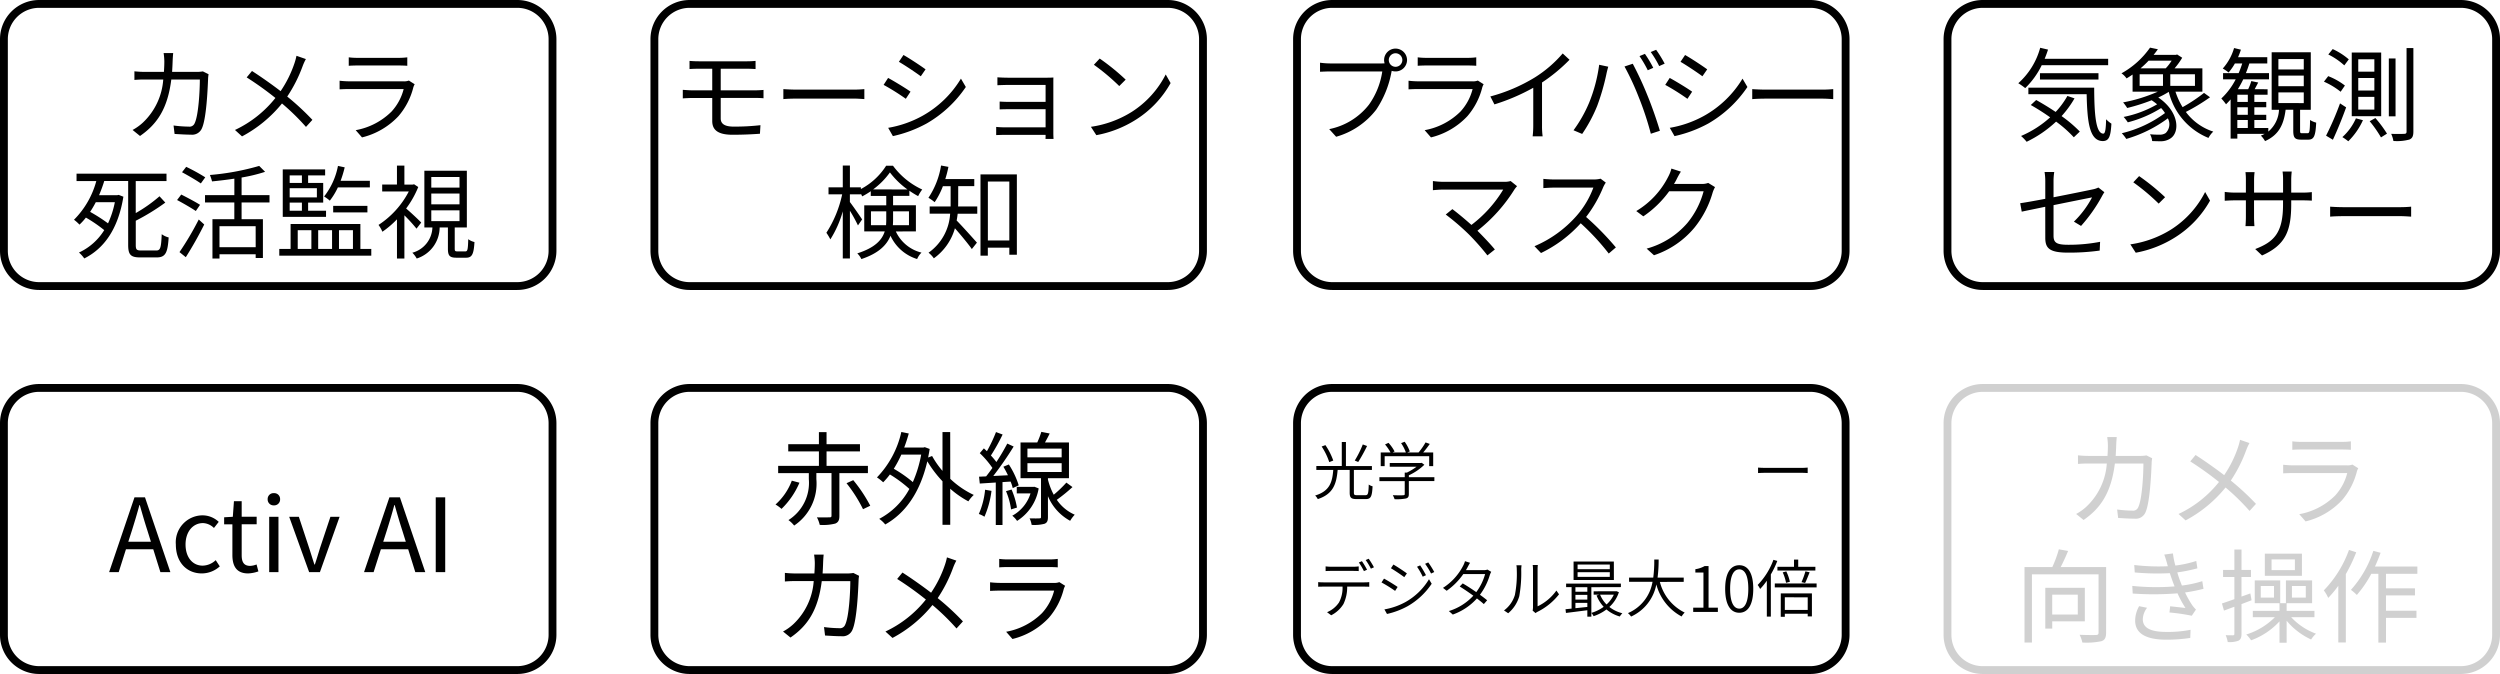
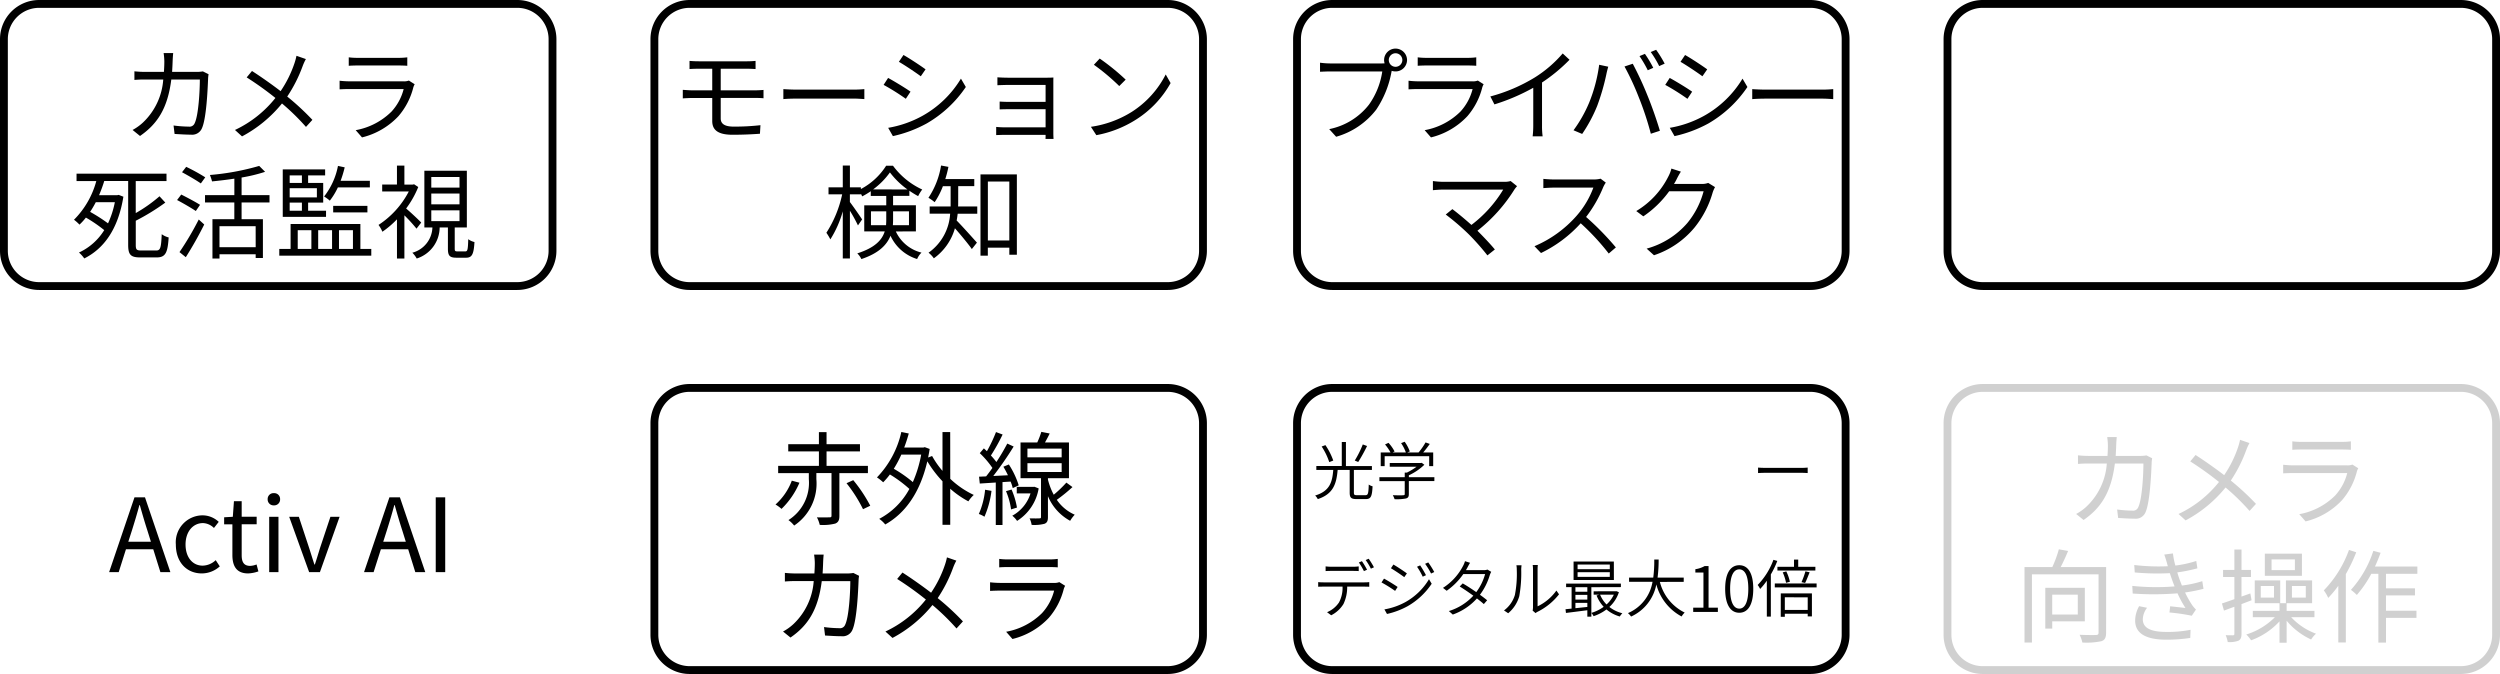
<svg xmlns="http://www.w3.org/2000/svg" width="319" height="86" viewBox="0 0 319 86">
  <g id="AB-1001" transform="translate(-426 -563)">
    <path id="パス_1" data-name="パス 1" d="M-12.9-10.231h-1.222a7.881,7.881,0,0,1,.091,1.079c0,.468-.026.91-.052,1.326h-2.288A13.606,13.606,0,0,1-17.849-7.9V-6.8a13.872,13.872,0,0,1,1.495-.052h2.184a8.359,8.359,0,0,1-2.574,5.473,6.408,6.408,0,0,1-1.339.962l.949.767c2.171-1.5,3.523-3.471,3.991-7.2H-9.5c0,1.391-.169,4.589-.663,5.577a.7.7,0,0,1-.754.429,15.816,15.816,0,0,1-1.937-.143l.13,1.079c.676.039,1.43.091,2.093.091A1.349,1.349,0,0,0-9.243-.611c.585-1.248.741-5.031.793-6.279a4.066,4.066,0,0,1,.065-.637l-.728-.364a4.685,4.685,0,0,1-.832.065h-3.094c.026-.429.052-.871.065-1.339C-12.961-9.477-12.935-9.932-12.9-10.231ZM4.03-9.464l-1.2-.416a7.457,7.457,0,0,1-.26.962A14.543,14.543,0,0,1,.806-5.369C-.221-6.162-1.729-7.228-2.847-7.943l-.676.819A40.671,40.671,0,0,1,.143-4.5,14.433,14.433,0,0,1-5.018-.416l.9.819a16.562,16.562,0,0,0,5.1-4.2A28.993,28.993,0,0,1,4.043-.806l.819-.9A32.533,32.533,0,0,0,1.651-4.68,18.109,18.109,0,0,0,3.6-8.515,7.015,7.015,0,0,1,4.03-9.464ZM9.5-9.685v1.079c.351-.026.767-.039,1.17-.039h5.1c.442,0,.884.013,1.2.039V-9.685a8.1,8.1,0,0,1-1.183.065H10.673A8.129,8.129,0,0,1,9.5-9.685Zm8.411,3.432-.741-.468a1.727,1.727,0,0,1-.715.1H9.607a12.287,12.287,0,0,1-1.274-.078V-5.6c.468-.026.962-.039,1.274-.039h6.9a6.646,6.646,0,0,1-1.547,2.873A8.663,8.663,0,0,1,10.387-.39l.806.923a9.414,9.414,0,0,0,4.654-2.717,8.953,8.953,0,0,0,1.9-3.692A2.273,2.273,0,0,1,17.914-6.253ZM-20.345,8.8a11.789,11.789,0,0,1-.871,2.7A21.628,21.628,0,0,0-23.5,10.034,12.838,12.838,0,0,0-22.776,8.8ZM-17,14.961c-.572,0-.676-.117-.676-.715V11.165a27.694,27.694,0,0,0,3.77-2.314l-.741-.806A18.824,18.824,0,0,1-17.68,10.19V6.1h3.926V5.159H-25.233V6.1h2.522a11.061,11.061,0,0,1-2.847,4.94,5.351,5.351,0,0,1,.7.624,7.712,7.712,0,0,0,.819-.9,18.311,18.311,0,0,1,2.34,1.6,7.468,7.468,0,0,1-3.224,2.86,4.129,4.129,0,0,1,.676.754c2.47-1.235,4.316-3.692,4.992-7.878l-.6-.234-.182.039H-22.36A17.768,17.768,0,0,0-21.7,6.108l-.052-.013h3.107v8.151c0,1.261.325,1.6,1.534,1.6H-15c1.131,0,1.4-.624,1.521-2.548a2.51,2.51,0,0,1-.884-.416c-.078,1.69-.156,2.08-.689,2.08Zm8.19-9.334a23.756,23.756,0,0,0-2.431-1.339l-.533.689c.793.429,1.872,1.053,2.4,1.43Zm-.663,3.51c-.572-.364-1.651-.936-2.4-1.313l-.533.7c.793.416,1.859,1.04,2.392,1.4Zm-1.82,6.682a47.162,47.162,0,0,0,2.353-4.173l-.7-.637a37.542,37.542,0,0,1-2.457,4.16Zm8.918-1.274H-6.994V11.867h4.615ZM-.611,8.838V7.9H-4.173V5.653a20.791,20.791,0,0,0,3-.728l-.754-.754A31.97,31.97,0,0,1-8.216,5.328a6.051,6.051,0,0,1,.273.819c.923-.091,1.9-.208,2.847-.351V7.9H-8.84v.936H-5.1V10.97H-7.891v5.018h.9v-.546h4.615v.481h.923V10.97H-4.173V8.838ZM12.194,6.914V6.069H8.463a14.59,14.59,0,0,0,.52-1.716l-.858-.182a9.081,9.081,0,0,1-1.768,3.9,5.552,5.552,0,0,1,.728.533,8.7,8.7,0,0,0,1.027-1.69ZM11.882,10.1V9.267H7.514V10.1ZM1.963,8.851h1.56v1.04H1.963ZM3.523,5.38v.962H1.963V5.38ZM5.434,8.188H1.963V7.018H5.434Zm1.17,1.7H4.316V8.851H6.24V6.342H4.316V5.38H6.487V4.613H1.079v6.058H6.6ZM2.99,12.374H4.732v2.392H2.99Zm4.381,0v2.392H5.6V12.374Zm2.665,0v2.392H8.255V12.374Zm.949,2.392V11.581H2.08v3.185H.637v.858H12.376v-.858ZM18.746,11.4c-.273-.3-1.352-1.313-1.924-1.794a12.177,12.177,0,0,0,1.547-2.743l-.533-.351-.169.039H16.6V4.132h-.949V6.55H13.767v.884H17.16A11.277,11.277,0,0,1,13.3,11.7a4.336,4.336,0,0,1,.494.871,11.956,11.956,0,0,0,1.859-1.586v5.005H16.6V10.476a19.988,19.988,0,0,1,1.547,1.7Zm1.287-1.56h3.6v1.378h-3.6Zm0-2.145h3.6V9.072h-3.6Zm0-2.106h3.6V6.94h-3.6Zm3.354,9.49c-.312,0-.364-.052-.364-.364V12.023H24.57V4.782H19.149v7.241h1.027a3.454,3.454,0,0,1-2.561,3.224,3.266,3.266,0,0,1,.559.741A4.2,4.2,0,0,0,21.1,12.023h1.053v2.691c0,.91.208,1.17,1.1,1.17h1.209c.741,0,.988-.39,1.079-2a2.123,2.123,0,0,1-.793-.364c-.039,1.378-.091,1.56-.39,1.56Z" transform="translate(461 580)" />
    <path id="長方形_1282" data-name="長方形 1282" d="M5,1A4,4,0,0,0,1,5V32a4,4,0,0,0,4,4H66a4,4,0,0,0,4-4V5a4,4,0,0,0-4-4H5M5,0H66a5,5,0,0,1,5,5V32a5,5,0,0,1-5,5H5a5,5,0,0,1-5-5V5A5,5,0,0,1,5,0Z" transform="translate(426 563)" />
    <path id="パス_2" data-name="パス 2" d="M-30.017-9.23v1.04c.351-.026.728-.039,1.17-.039h1.729v2.756h-2.535c-.338,0-.871-.039-1.222-.065v1.092c.364-.026.9-.052,1.222-.052h2.535V-1.56c0,1.066.624,1.755,2.587,1.755,1.235,0,2.483-.052,3.5-.13l.065-1.092a28.733,28.733,0,0,1-3.419.182c-1.2,0-1.651-.39-1.651-1.04V-4.5h4.407a9.622,9.622,0,0,1,1.053.039V-5.525c-.286.026-.806.052-1.079.052h-4.381V-8.229h3.38c.455,0,.754.026,1.066.039V-9.23c-.286.026-.65.052-1.066.052h-6.188C-29.289-9.178-29.666-9.2-30.017-9.23Zm11.973,3.6v1.274c.4-.039,1.092-.065,1.807-.065H-9.1c.585,0,1.131.052,1.391.065V-5.629c-.286.026-.754.065-1.4.065h-7.124C-16.965-5.564-17.654-5.6-18.044-5.629ZM-2.717-9.984l-.585.871c.767.442,2.171,1.378,2.795,1.846L.1-8.151C-.455-8.567-1.95-9.555-2.717-9.984Zm-1.95,9.3.6,1.053A16.183,16.183,0,0,0,.247-1.248,15.148,15.148,0,0,0,5.239-5.9L4.615-6.968A13.259,13.259,0,0,1-.312-2.21,13.81,13.81,0,0,1-4.667-.689Zm-.013-6.37-.572.884A28.5,28.5,0,0,1-2.418-4.394l.6-.91C-2.392-5.72-3.913-6.643-4.68-7.059ZM9.269-7.137v1.014c.234-.013.988-.039,1.326-.039h4.823V-4H10.712c-.442,0-.91-.026-1.157-.039v1c.26-.013.715-.026,1.17-.026h4.693V-.754H10.179A9.9,9.9,0,0,1,9.113-.806V.234c.208,0,.663-.026,1.079-.026h5.226c0,.208,0,.4-.013.52h1.027c-.013-.182-.026-.494-.026-.7V-6.448c0-.247,0-.52.013-.663-.169.013-.507.026-.793.026H10.595C10.257-7.085,9.516-7.111,9.269-7.137ZM22.321-9.529l-.741.793a27,27,0,0,1,3.237,2.717l.819-.819A28.466,28.466,0,0,0,22.321-9.529ZM21.2-.819,21.892.247A14.249,14.249,0,0,0,27-1.768,12.989,12.989,0,0,0,31.369-6.4L30.745-7.5A12.246,12.246,0,0,1,26.4-2.717,13.423,13.423,0,0,1,21.2-.819ZM-6.864,11.737V9.969h1.95v1.092c0,.221-.013.455-.026.676Zm4.849-1.768v1.768H-4.069c.013-.221.026-.429.026-.65V9.969Zm-4.576-2.8A9.64,9.64,0,0,0-4.446,5,10.483,10.483,0,0,0-2.21,7.174Zm5.46,5.356V9.189H-4.043v-1.2h2.08v-.65a11.851,11.851,0,0,0,1.118.689,5.082,5.082,0,0,1,.52-.845A9.648,9.648,0,0,1-4.056,4.145h-.871A8.543,8.543,0,0,1-8.151,7.122V6.9h-1.4V4.119h-.91V6.9h-1.82v.9h1.742a14.642,14.642,0,0,1-2.015,4.9,6.923,6.923,0,0,1,.507.845,13.578,13.578,0,0,0,1.586-3.575v6.006h.91V9.891a19.781,19.781,0,0,1,1.027,1.872L-7.995,11c-.208-.338-1.2-1.755-1.56-2.223V7.8h1.4V7.72a2.727,2.727,0,0,1,.169.338A9.4,9.4,0,0,0-6.89,7.4v.6h1.976v1.2H-7.722V12.53h2.613c-.338,1.079-1.235,2.08-3.5,2.8a2.578,2.578,0,0,1,.52.728c2.223-.741,3.25-1.807,3.718-2.977A5.52,5.52,0,0,0-.975,16.053a2.484,2.484,0,0,1,.559-.819,4.9,4.9,0,0,1-3.276-2.7Zm5.4-5.772H6.318v-.9h-3.7a13.667,13.667,0,0,0,.4-1.56L2.08,4.119A10.405,10.405,0,0,1,.468,8.24a5.085,5.085,0,0,1,.793.559A9.659,9.659,0,0,0,2.314,6.758H3.3V9.345H.624v.923H3.237A6.542,6.542,0,0,1,.481,15.247a3.2,3.2,0,0,1,.676.715,7.085,7.085,0,0,0,2.691-3.835c.7.793,1.716,2.015,2.158,2.652l.65-.819c-.4-.455-1.976-2.21-2.587-2.821.052-.286.1-.585.13-.871h2.5V9.345H4.251c.013-.156.013-.312.013-.442Zm3.783,6.929V6.16H10.79v7.527ZM7.111,5.25V15.624h.936V14.6H10.79v.9h.962V5.25Z" transform="translate(544 580)" />
    <path id="長方形_1283" data-name="長方形 1283" d="M5,1A4,4,0,0,0,1,5V32a4,4,0,0,0,4,4H66a4,4,0,0,0,4-4V5a4,4,0,0,0-4-4H5M5,0H66a5,5,0,0,1,5,5V32a5,5,0,0,1-5,5H5a5,5,0,0,1-5-5V5A5,5,0,0,1,5,0Z" transform="translate(509 563)" />
    <path id="パス_3" data-name="パス 3" d="M-23.79-9.334a.868.868,0,0,1,.858-.871.871.871,0,0,1,.871.871.868.868,0,0,1-.871.858A.866.866,0,0,1-23.79-9.334Zm-.6,0a1.465,1.465,0,0,0,.065.416c-.156.013-.3.013-.416.013h-6.526A10.033,10.033,0,0,1-32.565-9v1.157c.338-.013.78-.039,1.3-.039h6.643a9.73,9.73,0,0,1-1.7,4.238,8.56,8.56,0,0,1-5.07,3.12l.884.975a9.844,9.844,0,0,0,5.122-3.471,12.7,12.7,0,0,0,1.937-4.8.671.671,0,0,0,.026-.143,1.571,1.571,0,0,0,.494.078,1.465,1.465,0,0,0,1.469-1.456A1.476,1.476,0,0,0-22.932-10.8,1.465,1.465,0,0,0-24.388-9.334Zm4.29-.351v1.079c.351-.026.767-.039,1.17-.039h5.1c.442,0,.884.013,1.2.039V-9.685a8.1,8.1,0,0,1-1.183.065h-5.109A8.129,8.129,0,0,1-20.1-9.685Zm8.411,3.432-.741-.468a1.727,1.727,0,0,1-.715.1h-6.851a12.287,12.287,0,0,1-1.274-.078V-5.6c.468-.026.962-.039,1.274-.039h6.9a6.646,6.646,0,0,1-1.547,2.873A8.663,8.663,0,0,1-19.214-.39l.806.923a9.414,9.414,0,0,0,4.654-2.717,8.953,8.953,0,0,0,1.9-3.692A2.273,2.273,0,0,1-11.687-6.253Zm.858,1.56.52,1.014A25.678,25.678,0,0,0-5.356-5.8v4.81A12.059,12.059,0,0,1-5.434.4H-4.16A9.81,9.81,0,0,1-4.238-.988V-6.474a21.268,21.268,0,0,0,3.51-2.9l-.871-.806A15.489,15.489,0,0,1-5.148-7.124,21.49,21.49,0,0,1-10.829-4.693ZM8.892-10.127,8.2-9.841A14.857,14.857,0,0,1,9.256-8.034l.7-.312A15,15,0,0,0,8.892-10.127Zm1.43-.52-.689.286a12.383,12.383,0,0,1,1.079,1.794l.7-.312A15.116,15.116,0,0,0,10.322-10.647ZM1.781-3.913a17.075,17.075,0,0,1-2,3.536L.884.091A18.853,18.853,0,0,0,2.8-3.484,28.506,28.506,0,0,0,3.978-7.553c.052-.273.156-.65.234-.936L3.055-8.736A19.816,19.816,0,0,1,1.781-3.913Zm6.4-.494A38.956,38.956,0,0,1,9.646.065L10.8-.312c-.338-1.17-1.027-3.159-1.56-4.446a42.026,42.026,0,0,0-1.9-4.108l-1.053.351A33.244,33.244,0,0,1,8.177-4.407Zm5.837-5.577-.585.871c.767.442,2.171,1.378,2.795,1.846l.611-.884C16.276-8.567,14.781-9.555,14.014-9.984Zm-1.95,9.3.6,1.053a16.183,16.183,0,0,0,4.316-1.612A15.148,15.148,0,0,0,21.97-5.9l-.624-1.066A13.259,13.259,0,0,1,16.419-2.21,13.81,13.81,0,0,1,12.064-.689Zm-.013-6.37-.572.884a28.5,28.5,0,0,1,2.834,1.781l.6-.91C14.339-5.72,12.818-6.643,12.051-7.059Zm10.53,1.43v1.274c.4-.039,1.092-.065,1.807-.065h7.137c.585,0,1.131.052,1.391.065V-5.629c-.286.026-.754.065-1.4.065H24.388C23.66-5.564,22.971-5.6,22.581-5.629Zm-30,12.387L-8.242,6.1a2.738,2.738,0,0,1-.845.1h-7.748a9.989,9.989,0,0,1-1.326-.1v1.17c.26-.026.819-.078,1.326-.078h7.644A15.943,15.943,0,0,1-13.247,11.7c-.884-.793-1.95-1.664-2.431-2.015l-.845.689a30.675,30.675,0,0,1,2.977,2.561,31.186,31.186,0,0,1,2.34,2.652l.949-.754c-.52-.637-1.443-1.612-2.223-2.392A20.349,20.349,0,0,0-7.748,7.161,3.682,3.682,0,0,1-7.423,6.758ZM3.9,6.3,3.237,5.8a3.56,3.56,0,0,1-.975.1H-2.756c-.39,0-1.131-.052-1.313-.078V7.005c.143-.013.858-.065,1.313-.065h5.07A11.439,11.439,0,0,1,.156,10.554,14.866,14.866,0,0,1-5.2,14.415l.832.871A16.48,16.48,0,0,0,.7,11.49a30.016,30.016,0,0,1,3.575,3.861l.91-.78a36.061,36.061,0,0,0-3.8-3.887A16.453,16.453,0,0,0,3.575,6.875,3.729,3.729,0,0,1,3.9,6.3Zm9.581-1.4-1.209-.39a4.452,4.452,0,0,1-.4,1.027A10.717,10.717,0,0,1,7.787,9.93l.9.676a13.179,13.179,0,0,0,3.3-3.2H16.38a10.688,10.688,0,0,1-2.08,4.056,10.517,10.517,0,0,1-5.187,3.263l.936.845a11.4,11.4,0,0,0,5.174-3.536,12.609,12.609,0,0,0,2.314-4.472,4.085,4.085,0,0,1,.3-.689l-.871-.533a2.176,2.176,0,0,1-.845.13H12.6a5.842,5.842,0,0,0,.312-.546A9.83,9.83,0,0,1,13.481,4.9Z" transform="translate(627 580)" />
    <path id="長方形_1284" data-name="長方形 1284" d="M5,1A4,4,0,0,0,1,5V32a4,4,0,0,0,4,4H66a4,4,0,0,0,4-4V5a4,4,0,0,0-4-4H5M5,0H66a5,5,0,0,1,5,5V32a5,5,0,0,1-5,5H5a5,5,0,0,1-5-5V5A5,5,0,0,1,5,0Z" transform="translate(591 563)" />
-     <path id="パス_4" data-name="パス 4" d="M-14-8.684V-9.5h-8.1q.234-.565.429-1.17l-1-.234a9.337,9.337,0,0,1-2.795,4.524,8.114,8.114,0,0,1,.884.624,10.379,10.379,0,0,0,2.106-2.925Zm-1.235,1.833v-.806H-22.7v.806ZM-19.2-4.758A10.282,10.282,0,0,1-20.7-2.717c-.832-.559-1.69-1.079-2.483-1.521l-.689.637A28.976,28.976,0,0,1-21.4-2.028,13.249,13.249,0,0,1-25.116.351a5.462,5.462,0,0,1,.715.741,14.964,14.964,0,0,0,3.757-2.574,15.275,15.275,0,0,1,2.262,2l.767-.728a16.75,16.75,0,0,0-2.327-1.976,12.938,12.938,0,0,0,1.651-2.262ZM-24.18-5.811v.832h7.436c.078,3.549.351,5.967,2.067,5.98.793-.013,1-.6,1.092-2.223a3.859,3.859,0,0,1-.676-.559c-.026,1.092-.091,1.833-.351,1.833-.975,0-1.157-2.509-1.17-5.863Zm14.2-1.716h2.977v1.482H-9.984ZM-5.9-9.256a6.1,6.1,0,0,1-.754.975H-9.867A12.342,12.342,0,0,0-8.84-9.256Zm2.977,3.211H-6.071V-7.527h3.146Zm1.157.9A20.737,20.737,0,0,1-4.5-3.328,8.853,8.853,0,0,1-5.408-5.3h3.432V-8.281H-5.525A9.318,9.318,0,0,0-4.55-9.633l-.65-.416L-5.356-10H-8.2c.2-.234.377-.481.546-.715l-1-.208A10.857,10.857,0,0,1-12.3-7.644a2.574,2.574,0,0,1,.65.65c.26-.156.52-.325.767-.494V-5.3H-7.67a19.9,19.9,0,0,1-4.42,1.365,6.2,6.2,0,0,1,.52.715,23.924,23.924,0,0,0,3.12-.988,8.215,8.215,0,0,1,.7.52A13.905,13.905,0,0,1-12.025-2.08a5.418,5.418,0,0,1,.533.689,15.056,15.056,0,0,0,4.251-1.82,4.221,4.221,0,0,1,.494.637A15.108,15.108,0,0,1-12.259,0a4.839,4.839,0,0,1,.572.728A16.731,16.731,0,0,0-6.383-1.9,1.567,1.567,0,0,1-6.656-.026a1.331,1.331,0,0,1-.832.208A9.949,9.949,0,0,1-8.658.13,2.194,2.194,0,0,1-8.385,1c.377.013.767.026,1.053.026A2.22,2.22,0,0,0-6.045.663C-4.8-.156-4.966-2.782-7.605-4.563a10.8,10.8,0,0,0,1.339-.715A8.512,8.512,0,0,0-1.2.6,3.071,3.071,0,0,1-.585-.208a7.022,7.022,0,0,1-3.5-2.509A24.956,24.956,0,0,0-1-4.589Zm9.49-.065h3.237v1.365H7.722Zm0-2.145h3.237v1.352H7.722Zm0-2.106h3.237v1.326H7.722ZM2.483-1.69H3.822V-.663H2.483Zm1.339-2.3H2.483v-.923H3.822Zm0,1.638H2.483v-.962H3.822ZM10.738,0c-.221,0-.247-.052-.247-.338V-2.99h1.365v-7.345H6.864V-2.99H7.8A3.835,3.835,0,0,1,6.435-.208V-.663H4.654V-1.69H6.175v-.663H4.654v-.962H6.175v-.676H4.654v-.923h1.69v-.7H4.693c.143-.26.3-.559.455-.858l-.884-.182a6.27,6.27,0,0,1-.4,1.04H2.548a13.014,13.014,0,0,0,.689-1.261H6.526V-7.67H3.575c.169-.4.312-.819.442-1.235H6.305V-9.7H2.574a8.593,8.593,0,0,0,.364-.962l-.871-.208A6.727,6.727,0,0,1,.624-8.255a4.626,4.626,0,0,1,.741.507A6.711,6.711,0,0,0,2.171-8.9h.936A12.675,12.675,0,0,1,2.652-7.67H.663v.793H2.275A8.918,8.918,0,0,1,.442-4.433a7.471,7.471,0,0,1,.6.741q.293-.292.585-.624v5h.858v-.6H5.967a4.122,4.122,0,0,1-.481.221,3.128,3.128,0,0,1,.533.7c1.807-.806,2.392-2.171,2.626-4H9.62V-.338c0,.9.195,1.157,1,1.157h.91c.715,0,.936-.429,1.014-2.171a2.628,2.628,0,0,1-.78-.338C11.739-.195,11.687,0,11.44,0Zm7.176-7.046h2.054v1.6H17.914Zm0,2.405h2.054v1.625H17.914Zm0-4.8h2.054v1.586H17.914Zm-.832-.858v8.125h3.757V-10.3ZM19.37-1.534A15.122,15.122,0,0,1,20.813.533L21.58.052A15.35,15.35,0,0,0,20.1-1.937ZM17.615-1.9A6.985,6.985,0,0,1,15.886.494a7,7,0,0,1,.754.533,8.949,8.949,0,0,0,1.872-2.691Zm6.461-8.97V-.208c0,.221-.091.286-.312.286-.195.013-.884.026-1.651,0a3.508,3.508,0,0,1,.286.91A6.07,6.07,0,0,0,24.44.806c.364-.156.507-.429.507-1.027V-10.868ZM21.814-9.542v7.384h.858V-9.542Zm-7.722-.507a8.867,8.867,0,0,1,2.041,1.391l.572-.767a8.6,8.6,0,0,0-2.054-1.313Zm-.559,3.471a9.237,9.237,0,0,1,2.132,1.287l.546-.793a8.415,8.415,0,0,0-2.132-1.2Zm.273,6.89.871.52c.559-1.2,1.209-2.782,1.69-4.134l-.78-.507A37.072,37.072,0,0,1,13.806.312ZM-22.022,13.323c0,1.287.442,1.911,2.86,1.911a27.949,27.949,0,0,0,4.082-.26l.052-1.118a20.883,20.883,0,0,1-4.056.377c-1.547,0-1.885-.286-1.885-1.183V9.176c2.3-.468,4.693-.949,4.914-.988a12.241,12.241,0,0,1-2.314,3.094l.91.546a19.788,19.788,0,0,0,2.665-3.783c.091-.169.221-.39.312-.52l-.767-.6a2.633,2.633,0,0,1-.689.234c-.546.117-2.821.585-5.031,1.014V6.147a7.411,7.411,0,0,1,.091-1.2h-1.235a7.3,7.3,0,0,1,.091,1.2V8.37c-1.378.26-2.613.481-3.2.559l.195,1.079c.533-.117,1.69-.351,3-.624Zm11.973-7.852-.741.793A27,27,0,0,1-7.553,8.981l.819-.819A28.466,28.466,0,0,0-10.049,5.471Zm-1.118,8.71.689,1.066a14.249,14.249,0,0,0,5.109-2.015A12.989,12.989,0,0,0-1,8.6L-1.625,7.5a12.246,12.246,0,0,1-4.342,4.784A13.423,13.423,0,0,1-11.167,14.181ZM9.36,9.033V8.565h1.43c.572,0,1.053.026,1.2.039V7.512a9.558,9.558,0,0,1-1.2.065H9.36V5.952a9.856,9.856,0,0,1,.065-1.066H8.255A7.248,7.248,0,0,1,8.32,5.952V7.577h-3.7V5.913a8.024,8.024,0,0,1,.065-.949H3.523a8.028,8.028,0,0,1,.052.949V7.577h-1.4a9.531,9.531,0,0,1-1.3-.091V8.617c.156-.013.741-.052,1.3-.052h1.4v2.106c0,.494-.039,1.053-.052,1.183H4.667c-.013-.13-.052-.7-.052-1.183V8.565h3.7v.546c0,3.64-1.183,4.758-3.549,5.668l.871.819C8.619,14.272,9.36,12.491,9.36,9.033Zm4.966.338v1.274c.4-.039,1.092-.065,1.807-.065H23.27c.585,0,1.131.052,1.391.065V9.371c-.286.026-.754.065-1.4.065H16.133C15.4,9.436,14.716,9.4,14.326,9.371Z" transform="translate(709 580)" />
    <path id="長方形_1348" data-name="長方形 1348" d="M5,1A4,4,0,0,0,1,5V32a4,4,0,0,0,4,4H66a4,4,0,0,0,4-4V5a4,4,0,0,0-4-4H5M5,0H66a5,5,0,0,1,5,5V32a5,5,0,0,1-5,5H5a5,5,0,0,1-5-5V5A5,5,0,0,1,5,0Z" transform="translate(674 563)" />
-     <path id="長方形_1282-2" data-name="長方形 1282" d="M5,1A4,4,0,0,0,1,5V32a4,4,0,0,0,4,4H66a4,4,0,0,0,4-4V5a4,4,0,0,0-4-4H5M5,0H66a5,5,0,0,1,5,5V32a5,5,0,0,1-5,5H5a5,5,0,0,1-5-5V5A5,5,0,0,1,5,0Z" transform="translate(426 612)" />
    <path id="パス_7" data-name="パス 7" d="M-16.965-4.667a7.638,7.638,0,0,1-2.08,3.042,4.842,4.842,0,0,1,.767.559A10.132,10.132,0,0,0-15.99-4.407Zm9.711-.962v-.923h-5.278V-8.4h4.264v-.923h-4.264v-1.534h-.975v1.534H-17.42V-8.4h3.913v1.846h-5.2v.923h3.913v.754a5.616,5.616,0,0,1-2.6,5.239,3.739,3.739,0,0,1,.728.7,6.441,6.441,0,0,0,2.834-5.928v-.767H-11.9V-.208c0,.169-.052.221-.247.221s-.884.026-1.612,0A4.1,4.1,0,0,1-13.4.975,6.272,6.272,0,0,0-11.414.806c.4-.169.52-.455.52-1V-5.629Zm-2.73,1.287A18.161,18.161,0,0,1-7.878-1.027l.923-.442A18.637,18.637,0,0,0-9.126-4.732ZM-.455-7.995a15.921,15.921,0,0,1-1.066,3.51,16.324,16.324,0,0,0-2.431-1.7A14.748,14.748,0,0,0-2.99-7.995Zm3.7-2.873H2.262v4.953a11.133,11.133,0,0,1-1.326-1.9l-.507.195c.065-.351.143-.715.195-1.092L0-8.944l-.182.052H-2.626c.221-.572.416-1.183.585-1.794l-.949-.195A12.149,12.149,0,0,1-6.1-5.083a5.606,5.606,0,0,1,.793.624,9.347,9.347,0,0,0,.858-1A16,16,0,0,1-1.963-3.614,9.3,9.3,0,0,1-5.811.208a3.634,3.634,0,0,1,.767.715C-2.574-.455-.624-3.042.325-7.137A14.822,14.822,0,0,0,2.262-4.589V.962H3.25v-4.6A11.817,11.817,0,0,0,5.564-2.028a4.258,4.258,0,0,1,.689-.819,11.339,11.339,0,0,1-3-2.054ZM7.7-3.51A10.152,10.152,0,0,1,6.9-.416a3.323,3.323,0,0,1,.715.351,11.9,11.9,0,0,0,.9-3.3Zm3.25-1.04a4.408,4.408,0,0,1,.273.832l.767-.351a10.847,10.847,0,0,0-1.261-2.665l-.7.286a12.381,12.381,0,0,1,.585,1.092l-1.872.091a42.99,42.99,0,0,0,2.6-3.757L10.53-9.4A26.863,26.863,0,0,1,9.139-7.046a9.205,9.205,0,0,0-.7-.832,24.541,24.541,0,0,0,1.495-2.678l-.845-.312A18.779,18.779,0,0,1,7.93-8.424c-.13-.13-.26-.247-.39-.364l-.52.611A11.738,11.738,0,0,1,8.632-6.292c-.273.39-.546.754-.806,1.079l-.9.039L7.02-4.3l2.041-.13V.988h.858V-4.485Zm-.585,1.222A8.9,8.9,0,0,1,11.011-1l.754-.234a9.906,9.906,0,0,0-.689-2.3ZM14-3.887l-.143.013H11.739v.832h1.755A4.881,4.881,0,0,1,11.167-.195a2.991,2.991,0,0,1,.611.663,6.08,6.08,0,0,0,2.756-4.147ZM13.1-6.9h4.368v1.131H13.1Zm0-1.859h4.368v1.118H13.1ZM18.07-4.42a15.449,15.449,0,0,1-1.612,1.547,8.24,8.24,0,0,1-.741-1.937v-.169H18.4V-9.542H15.34c.195-.351.416-.754.6-1.144l-1.066-.208a10.548,10.548,0,0,1-.52,1.352H12.22v4.563h2.613v4.94c0,.143-.039.182-.208.182-.143.013-.676.013-1.248,0a2.931,2.931,0,0,1,.26.832A5.1,5.1,0,0,0,15.288.832c.338-.143.429-.39.429-.871V-2.691A6.354,6.354,0,0,0,18.551.455a4.525,4.525,0,0,1,.585-.78,5.354,5.354,0,0,1-2.288-1.9,20.683,20.683,0,0,0,2-1.625ZM-12.9,4.769h-1.222a7.881,7.881,0,0,1,.091,1.079c0,.468-.026.91-.052,1.326h-2.288A13.606,13.606,0,0,1-17.849,7.1V8.2a13.872,13.872,0,0,1,1.495-.052h2.184a8.359,8.359,0,0,1-2.574,5.473,6.408,6.408,0,0,1-1.339.962l.949.767c2.171-1.495,3.523-3.471,3.991-7.2H-9.5c0,1.391-.169,4.589-.663,5.577a.7.7,0,0,1-.754.429,15.816,15.816,0,0,1-1.937-.143l.13,1.079c.676.039,1.43.091,2.093.091a1.349,1.349,0,0,0,1.391-.793c.585-1.248.741-5.031.793-6.279a4.066,4.066,0,0,1,.065-.637l-.728-.364a4.685,4.685,0,0,1-.832.065h-3.094c.026-.429.052-.871.065-1.339C-12.961,5.523-12.935,5.068-12.9,4.769ZM4.03,5.536l-1.2-.416a7.457,7.457,0,0,1-.26.962A14.543,14.543,0,0,1,.806,9.631C-.221,8.838-1.729,7.772-2.847,7.057l-.676.819A40.671,40.671,0,0,1,.143,10.5a14.433,14.433,0,0,1-5.161,4.082l.9.819a16.562,16.562,0,0,0,5.1-4.2,28.993,28.993,0,0,1,3.068,2.99l.819-.9A32.533,32.533,0,0,0,1.651,10.32,18.109,18.109,0,0,0,3.6,6.485,7.015,7.015,0,0,1,4.03,5.536ZM9.5,5.315V6.394c.351-.026.767-.039,1.17-.039h5.1c.442,0,.884.013,1.2.039V5.315a8.1,8.1,0,0,1-1.183.065H10.673A8.129,8.129,0,0,1,9.5,5.315Zm8.411,3.432-.741-.468a1.727,1.727,0,0,1-.715.1H9.607a12.287,12.287,0,0,1-1.274-.078V9.4c.468-.026.962-.039,1.274-.039h6.9a6.646,6.646,0,0,1-1.547,2.873,8.663,8.663,0,0,1-4.576,2.379l.806.923a9.414,9.414,0,0,0,4.654-2.717,8.953,8.953,0,0,0,1.9-3.692A2.273,2.273,0,0,1,17.914,8.747Z" transform="translate(544 629)" />
    <path id="長方形_1283-2" data-name="長方形 1283" d="M5,1A4,4,0,0,0,1,5V32a4,4,0,0,0,4,4H66a4,4,0,0,0,4-4V5a4,4,0,0,0-4-4H5M5,0H66a5,5,0,0,1,5,5V32a5,5,0,0,1-5,5H5a5,5,0,0,1-5-5V5A5,5,0,0,1,5,0Z" transform="translate(509 612)" />
    <path id="パス_5" data-name="パス 5" d="M-12.9-10.231h-1.222a7.881,7.881,0,0,1,.091,1.079c0,.468-.026.91-.052,1.326h-2.288A13.606,13.606,0,0,1-17.849-7.9V-6.8a13.872,13.872,0,0,1,1.495-.052h2.184a8.359,8.359,0,0,1-2.574,5.473,6.408,6.408,0,0,1-1.339.962l.949.767c2.171-1.5,3.523-3.471,3.991-7.2H-9.5c0,1.391-.169,4.589-.663,5.577a.7.7,0,0,1-.754.429,15.816,15.816,0,0,1-1.937-.143l.13,1.079c.676.039,1.43.091,2.093.091A1.349,1.349,0,0,0-9.243-.611c.585-1.248.741-5.031.793-6.279a4.066,4.066,0,0,1,.065-.637l-.728-.364a4.685,4.685,0,0,1-.832.065h-3.094c.026-.429.052-.871.065-1.339C-12.961-9.477-12.935-9.932-12.9-10.231ZM4.03-9.464l-1.2-.416a7.457,7.457,0,0,1-.26.962A14.543,14.543,0,0,1,.806-5.369C-.221-6.162-1.729-7.228-2.847-7.943l-.676.819A40.671,40.671,0,0,1,.143-4.5,14.433,14.433,0,0,1-5.018-.416l.9.819a16.562,16.562,0,0,0,5.1-4.2A28.993,28.993,0,0,1,4.043-.806l.819-.9A32.533,32.533,0,0,0,1.651-4.68,18.109,18.109,0,0,0,3.6-8.515,7.015,7.015,0,0,1,4.03-9.464ZM9.5-9.685v1.079c.351-.026.767-.039,1.17-.039h5.1c.442,0,.884.013,1.2.039V-9.685a8.1,8.1,0,0,1-1.183.065H10.673A8.129,8.129,0,0,1,9.5-9.685Zm8.411,3.432-.741-.468a1.727,1.727,0,0,1-.715.1H9.607a12.287,12.287,0,0,1-1.274-.078V-5.6c.468-.026.962-.039,1.274-.039h6.9a6.646,6.646,0,0,1-1.547,2.873A8.663,8.663,0,0,1,10.387-.39l.806.923a9.414,9.414,0,0,0,4.654-2.717,8.953,8.953,0,0,0,1.9-3.692A2.273,2.273,0,0,1,17.914-6.253ZM-17.875,9.878v2.535h-3.263V9.878Zm.9,3.406V9.007h-5.044v5.2h.884v-.923Zm2.717-6.929h-5.8c.325-.624.663-1.365.949-2.054l-1.183-.208a14.578,14.578,0,0,1-.832,2.262h-3.549v9.633h.949v-8.7h8.5V14.7c0,.247-.078.312-.312.325-.273.013-1.17.013-2.106-.026a4.083,4.083,0,0,1,.351.988,9.294,9.294,0,0,0,2.431-.169c.455-.156.6-.481.6-1.118Zm7.787-.429a3.035,3.035,0,0,0,.091.325,26.047,26.047,0,0,1-4.29-.156l.065.949a31.151,31.151,0,0,0,4.472.091q.156.468.351,1.014c.078.221.169.442.26.676A29.141,29.141,0,0,1-10.92,8.76l.052.975a37.826,37.826,0,0,0,5.72-.026,13.753,13.753,0,0,0,1.014,1.872c-.416-.052-1.261-.143-1.95-.221l-.091.793a24.087,24.087,0,0,1,2.847.416l.533-.793a3.905,3.905,0,0,1-.481-.559A12.913,12.913,0,0,1-4.186,9.6a20.27,20.27,0,0,0,2.353-.468l-.156-.975a14.363,14.363,0,0,1-2.6.559c-.1-.26-.208-.533-.3-.78-.091-.273-.2-.572-.286-.9a18.929,18.929,0,0,0,2.561-.52l-.143-.936a14.466,14.466,0,0,1-2.665.585,9.887,9.887,0,0,1-.312-1.547l-1.105.143C-6.708,5.133-6.578,5.536-6.474,5.926Zm-2.561,5.629-1.014-.208a3.776,3.776,0,0,0-.507,1.859c.013,1.664,1.443,2.418,3.991,2.418A19.771,19.771,0,0,0-3.523,15.4l.039-1.04a14.721,14.721,0,0,1-3.094.273c-2.041,0-3-.533-3-1.612A2.519,2.519,0,0,1-9.035,11.555ZM9.828,6.745H6.851V5.38H9.828Zm.9-2.093H5.993V7.473h4.732ZM4.3,10.593l-.156-.871-1.131.4v-2.5H4.225v-.9H3.016v-2.6h-.91v2.6H.663v.9H2.106v2.834c-.6.208-1.131.4-1.586.546l.26.91,1.326-.494V14.87c0,.143-.052.195-.195.195-.117,0-.494,0-.91-.013a4.1,4.1,0,0,1,.26.871,3.226,3.226,0,0,0,1.365-.169c.286-.156.39-.4.39-.9v-3.77Zm2.86-.338H5.473V8.773h1.69ZM9.451,8.773h1.768v1.482H9.451Zm2.873,3.978v-.806H8.775V10.97h3.25V8.058H8.684V10.97H7.956V8.058H4.706V10.97H7.865v.975H4.459v.806H7.28a8.859,8.859,0,0,1-3.653,2.21,4.214,4.214,0,0,1,.611.741,9.1,9.1,0,0,0,3.627-2.418v2.73h.91V13.206A8.889,8.889,0,0,0,11.9,15.6a3.433,3.433,0,0,1,.624-.741,8.139,8.139,0,0,1-3.172-2.106Zm4.407-8.58A14.472,14.472,0,0,1,13.52,9.332a4.856,4.856,0,0,1,.559.962,12.891,12.891,0,0,0,1.287-1.547v7.228h.962V7.252A20.116,20.116,0,0,0,17.654,4.47Zm8.723,3.042V6.29H20.046c.26-.572.507-1.157.715-1.755l-.923-.247a13.772,13.772,0,0,1-2.86,4.979,6.322,6.322,0,0,1,.754.65,14.247,14.247,0,0,0,1.846-2.7h.9v8.775h.975V12.842h3.887v-.91H21.45V9.969h3.7v-.9h-3.7V7.213Z" transform="translate(709 629)" fill="#d0d0d0" />
    <path id="長方形_1348-2" data-name="長方形 1348" d="M5,1A4,4,0,0,0,1,5V32a4,4,0,0,0,4,4H66a4,4,0,0,0,4-4V5a4,4,0,0,0-4-4H5M5,0H66a5,5,0,0,1,5,5V32a5,5,0,0,1-5,5H5a5,5,0,0,1-5-5V5A5,5,0,0,1,5,0Z" transform="translate(674 612)" fill="#d0d0d0" />
    <path id="パス_8" data-name="パス 8" d="M-19.162-5.33c.338-1.079.65-2.106.949-3.224h.052c.312,1.1.611,2.145.962,3.224l.455,1.456H-19.63ZM-22.074,0h1.222l.923-2.912h3.484L-15.535,0h1.274L-17.5-9.542h-1.339Zm11.83.169a3.423,3.423,0,0,0,2.288-.9l-.52-.793a2.489,2.489,0,0,1-1.664.7c-1.3,0-2.184-1.079-2.184-2.7s.936-2.73,2.223-2.73a2.087,2.087,0,0,1,1.4.624l.611-.78a3.018,3.018,0,0,0-2.067-.832,3.437,3.437,0,0,0-3.406,3.718C-13.559-1.183-12.116.169-10.244.169Zm5.915,0a4.444,4.444,0,0,0,1.3-.26l-.234-.884a2.5,2.5,0,0,1-.806.182c-.819,0-1.092-.494-1.092-1.365V-6.1H-3.25v-.962H-5.161V-9.048h-.988l-.143,1.989L-7.4-6.994v.9h1.053v3.913C-6.344-.78-5.837.169-4.329.169ZM-1.651,0H-.468V-7.059H-1.651Zm.6-8.515A.751.751,0,0,0-.26-9.308a.744.744,0,0,0-.793-.767.744.744,0,0,0-.793.767A.751.751,0,0,0-1.053-8.515ZM3.445,0H4.823L7.332-7.059H6.162L4.823-3.042c-.208.689-.429,1.417-.65,2.08H4.121c-.221-.663-.442-1.391-.663-2.08L2.132-7.059H.9Zm9.919-5.33c.338-1.079.65-2.106.949-3.224h.052c.312,1.1.611,2.145.962,3.224l.455,1.456H12.9ZM10.452,0h1.222L12.6-2.912h3.484L16.991,0h1.274L15.028-9.542H13.689ZM19.6,0h1.209V-9.542H19.6Z" transform="translate(462 636)" />
    <path id="長方形_1282-3" data-name="長方形 1282" d="M5,1A4,4,0,0,0,1,5V32a4,4,0,0,0,4,4H66a4,4,0,0,0,4-4V5a4,4,0,0,0-4-4H5M5,0H66a5,5,0,0,1,5,5V32a5,5,0,0,1-5,5H5a5,5,0,0,1-5-5V5A5,5,0,0,1,5,0Z" transform="translate(591 612)" />
    <path id="パス_6" data-name="パス 6" d="M6.392,2.624A12.964,12.964,0,0,1,5.368,4.68l.44.184a20.488,20.488,0,0,0,1.128-2.04ZM2.624,4.68a8.463,8.463,0,0,0-1-1.968l-.48.176A8.346,8.346,0,0,1,2.112,4.88ZM5.64,9.1c-.32,0-.384-.056-.384-.328V5.88h2.3v-.5H4.24V2.312H3.712V5.376H.464v.5h2.16C2.5,7.432,2.184,8.576.312,9.144A1.638,1.638,0,0,1,.648,9.6c1.984-.656,2.384-1.952,2.536-3.72H4.72v2.9c0,.64.192.816.872.816H6.776c.656,0,.8-.344.864-1.632a1.288,1.288,0,0,1-.488-.224C7.12,8.9,7.056,9.1,6.736,9.1ZM9.184,4.128h5.68V5.392h.512V3.648H14.1c.28-.328.584-.72.84-1.088L14.4,2.368a8.568,8.568,0,0,1-.888,1.28H12.064l.328-.128a5.206,5.206,0,0,0-.656-1.24l-.456.176a5.253,5.253,0,0,1,.608,1.192H10.2l.248-.128a5.1,5.1,0,0,0-.776-1.1l-.44.208a5.95,5.95,0,0,1,.7,1.024H8.68V5.392h.5Zm6.344,2.68H12.272V6.56a7.121,7.121,0,0,0,1.976-1.344L13.9,4.968l-.112.024H9.832v.48h3.416a7.663,7.663,0,0,1-1.224.744h-.28v.592H8.512v.5h3.232v1.64c0,.112-.04.152-.208.16-.152.016-.688.016-1.312-.008a2.846,2.846,0,0,1,.224.512A6.234,6.234,0,0,0,11.9,9.52c.288-.08.368-.24.368-.576V7.3h3.256Zm41.3-1.232v.7c.24-.016.64-.032,1.08-.032H62.32c.36,0,.68.024.84.032v-.7a8.416,8.416,0,0,1-.848.04h-4.4C57.456,5.616,57.064,5.6,56.832,5.576ZM1.648,18.184v.6c.2-.016.448-.024.712-.024H5.144c.224,0,.5.008.728.024v-.6a5.563,5.563,0,0,1-.728.048H2.352A6.352,6.352,0,0,1,1.648,18.184ZM.7,20.192v.592c.216-.016.44-.016.68-.016H3.808a3.922,3.922,0,0,1-.456,2.024,3.407,3.407,0,0,1-1.52,1.24l.528.392a3.938,3.938,0,0,0,1.568-1.44A5.011,5.011,0,0,0,4.4,20.768H6.608c.192,0,.44.008.608.016v-.592a5.441,5.441,0,0,1-.608.032H1.376A6.061,6.061,0,0,1,.7,20.192ZM6.28,17.52l-.392.168a8.124,8.124,0,0,1,.648,1.1l.4-.176A10.444,10.444,0,0,0,6.28,17.52Zm.864-.312-.384.168a7.823,7.823,0,0,1,.664,1.1l.392-.176A9.735,9.735,0,0,0,7.144,17.208Zm6.568.848-.4.176A8.518,8.518,0,0,1,14.04,19.5l.416-.192A13.541,13.541,0,0,0,13.712,18.056Zm1.032-.376-.4.176a9.169,9.169,0,0,1,.76,1.24l.408-.192A10.775,10.775,0,0,0,14.744,17.68Zm-4.448.272-.312.472c.456.264,1.328.848,1.7,1.136l.336-.48C11.688,18.832,10.76,18.208,10.3,17.952Zm-1.144,5.72.328.584a9.949,9.949,0,0,0,2.648-1A9.166,9.166,0,0,0,15.184,20.4l-.344-.576a8.152,8.152,0,0,1-3.016,2.92A8.639,8.639,0,0,1,9.152,23.672ZM9.1,19.744l-.32.488a18.289,18.289,0,0,1,1.736,1.08l.32-.5C10.512,20.576,9.56,19.992,9.1,19.744ZM20.08,17.728l-.648-.208a2.937,2.937,0,0,1-.24.592,7.321,7.321,0,0,1-2.568,2.816l.472.368a8.6,8.6,0,0,0,2.12-2.128H22a6.937,6.937,0,0,1-1.128,2.3c-.576-.4-1.184-.8-1.728-1.112l-.384.392c.528.328,1.152.752,1.736,1.176a7.026,7.026,0,0,1-3.12,1.96l.5.448a7.529,7.529,0,0,0,3.08-2.056c.336.256.64.5.88.72l.424-.488c-.264-.216-.576-.456-.92-.7a8.036,8.036,0,0,0,1.264-2.528,2.532,2.532,0,0,1,.176-.4l-.48-.288a1.336,1.336,0,0,1-.488.072H19.552q.108-.18.192-.336C19.824,18.176,19.952,17.928,20.08,17.728Zm7.984,6.1.376.32a1.232,1.232,0,0,1,.264-.176,7.961,7.961,0,0,0,2.728-2.224l-.336-.48a6.257,6.257,0,0,1-2.4,2.016v-4.7a5.125,5.125,0,0,1,.032-.576h-.656a4.338,4.338,0,0,1,.04.576v4.816A2.211,2.211,0,0,1,28.064,23.832Zm-3.656-.024.536.36a4.39,4.39,0,0,0,1.416-2.176,16.9,16.9,0,0,0,.248-3.392c0-.224.032-.448.04-.552h-.656a2.779,2.779,0,0,1,.048.552,14.074,14.074,0,0,1-.24,3.232A3.8,3.8,0,0,1,24.408,23.808Zm13.5-5.256H33.8v-.6h4.112Zm0,.976H33.8v-.6h4.112Zm.52-1.96H33.288V19.92h5.144Zm-3.384,3.856h-1.52V20.84h1.52Zm-1.52,2.1V22.84h1.52v.52Zm0-1.7h1.52v.6h-1.52Zm5.8-.992v-.448H32.336v.448h.7v2.744l-.776.08.056.472c.744-.088,1.736-.216,2.728-.344V24.6h.512V20.84Zm-.9.968a3.976,3.976,0,0,1-.928,1.248,3.855,3.855,0,0,1-.824-1.248Zm.328-.448-.1.016H35.848v.432h.7l-.328.1a4.588,4.588,0,0,0,.912,1.448,5.258,5.258,0,0,1-1.576.776,2.04,2.04,0,0,1,.288.416,5.643,5.643,0,0,0,1.64-.856,4.615,4.615,0,0,0,1.7.9,2.677,2.677,0,0,1,.328-.416,4.376,4.376,0,0,1-1.656-.8,4.388,4.388,0,0,0,1.216-1.888Zm8.592-1.192v-.544H44.008a17.731,17.731,0,0,0,.136-2.3h-.56a16.471,16.471,0,0,1-.128,2.3H40.368v.544H43.36a5.261,5.261,0,0,1-3.136,3.992,2.077,2.077,0,0,1,.4.44,5.668,5.668,0,0,0,3.224-4.1,6.514,6.514,0,0,0,3.224,4.088,2.678,2.678,0,0,1,.392-.5A5.993,5.993,0,0,1,44.3,20.168ZM48.552,24H51.7v-.544H50.512V18.144h-.5a3.359,3.359,0,0,1-1.184.4v.424h1.032v4.488H48.552Zm5.88.1c1.1,0,1.784-1.008,1.784-3.056,0-2.024-.688-3.008-1.784-3.008s-1.8.976-1.8,3.008C52.632,23.1,53.328,24.1,54.432,24.1Zm0-.528c-.7,0-1.168-.784-1.168-2.528,0-1.712.472-2.48,1.168-2.48s1.152.768,1.152,2.48C55.584,22.792,55.12,23.576,54.432,23.576Zm9.712-5.336H61.952v-.92h-.536v.92H59.3v.48h4.84ZM62.832,20.3c.184-.352.384-.888.576-1.36l-.536-.12a10.049,10.049,0,0,1-.5,1.376Zm-1.944-.152a5.528,5.528,0,0,0-.456-1.32l-.456.12A5.913,5.913,0,0,1,60.4,20.28Zm-2.1-2.8a9.035,9.035,0,0,1-2.008,3.208,2.661,2.661,0,0,1,.312.512,8.324,8.324,0,0,0,.856-1.056v4.576h.512V19.208a11.318,11.318,0,0,0,.824-1.72Zm4.376,4.784v1.608h-2.92V22.128Zm-3.44,2.488h.52v-.392h2.92v.336H63.7V21.632H59.728Zm-.76-4.256v.5H64.3v-.5Z" transform="translate(593.5 617.086)" />
  </g>
</svg>